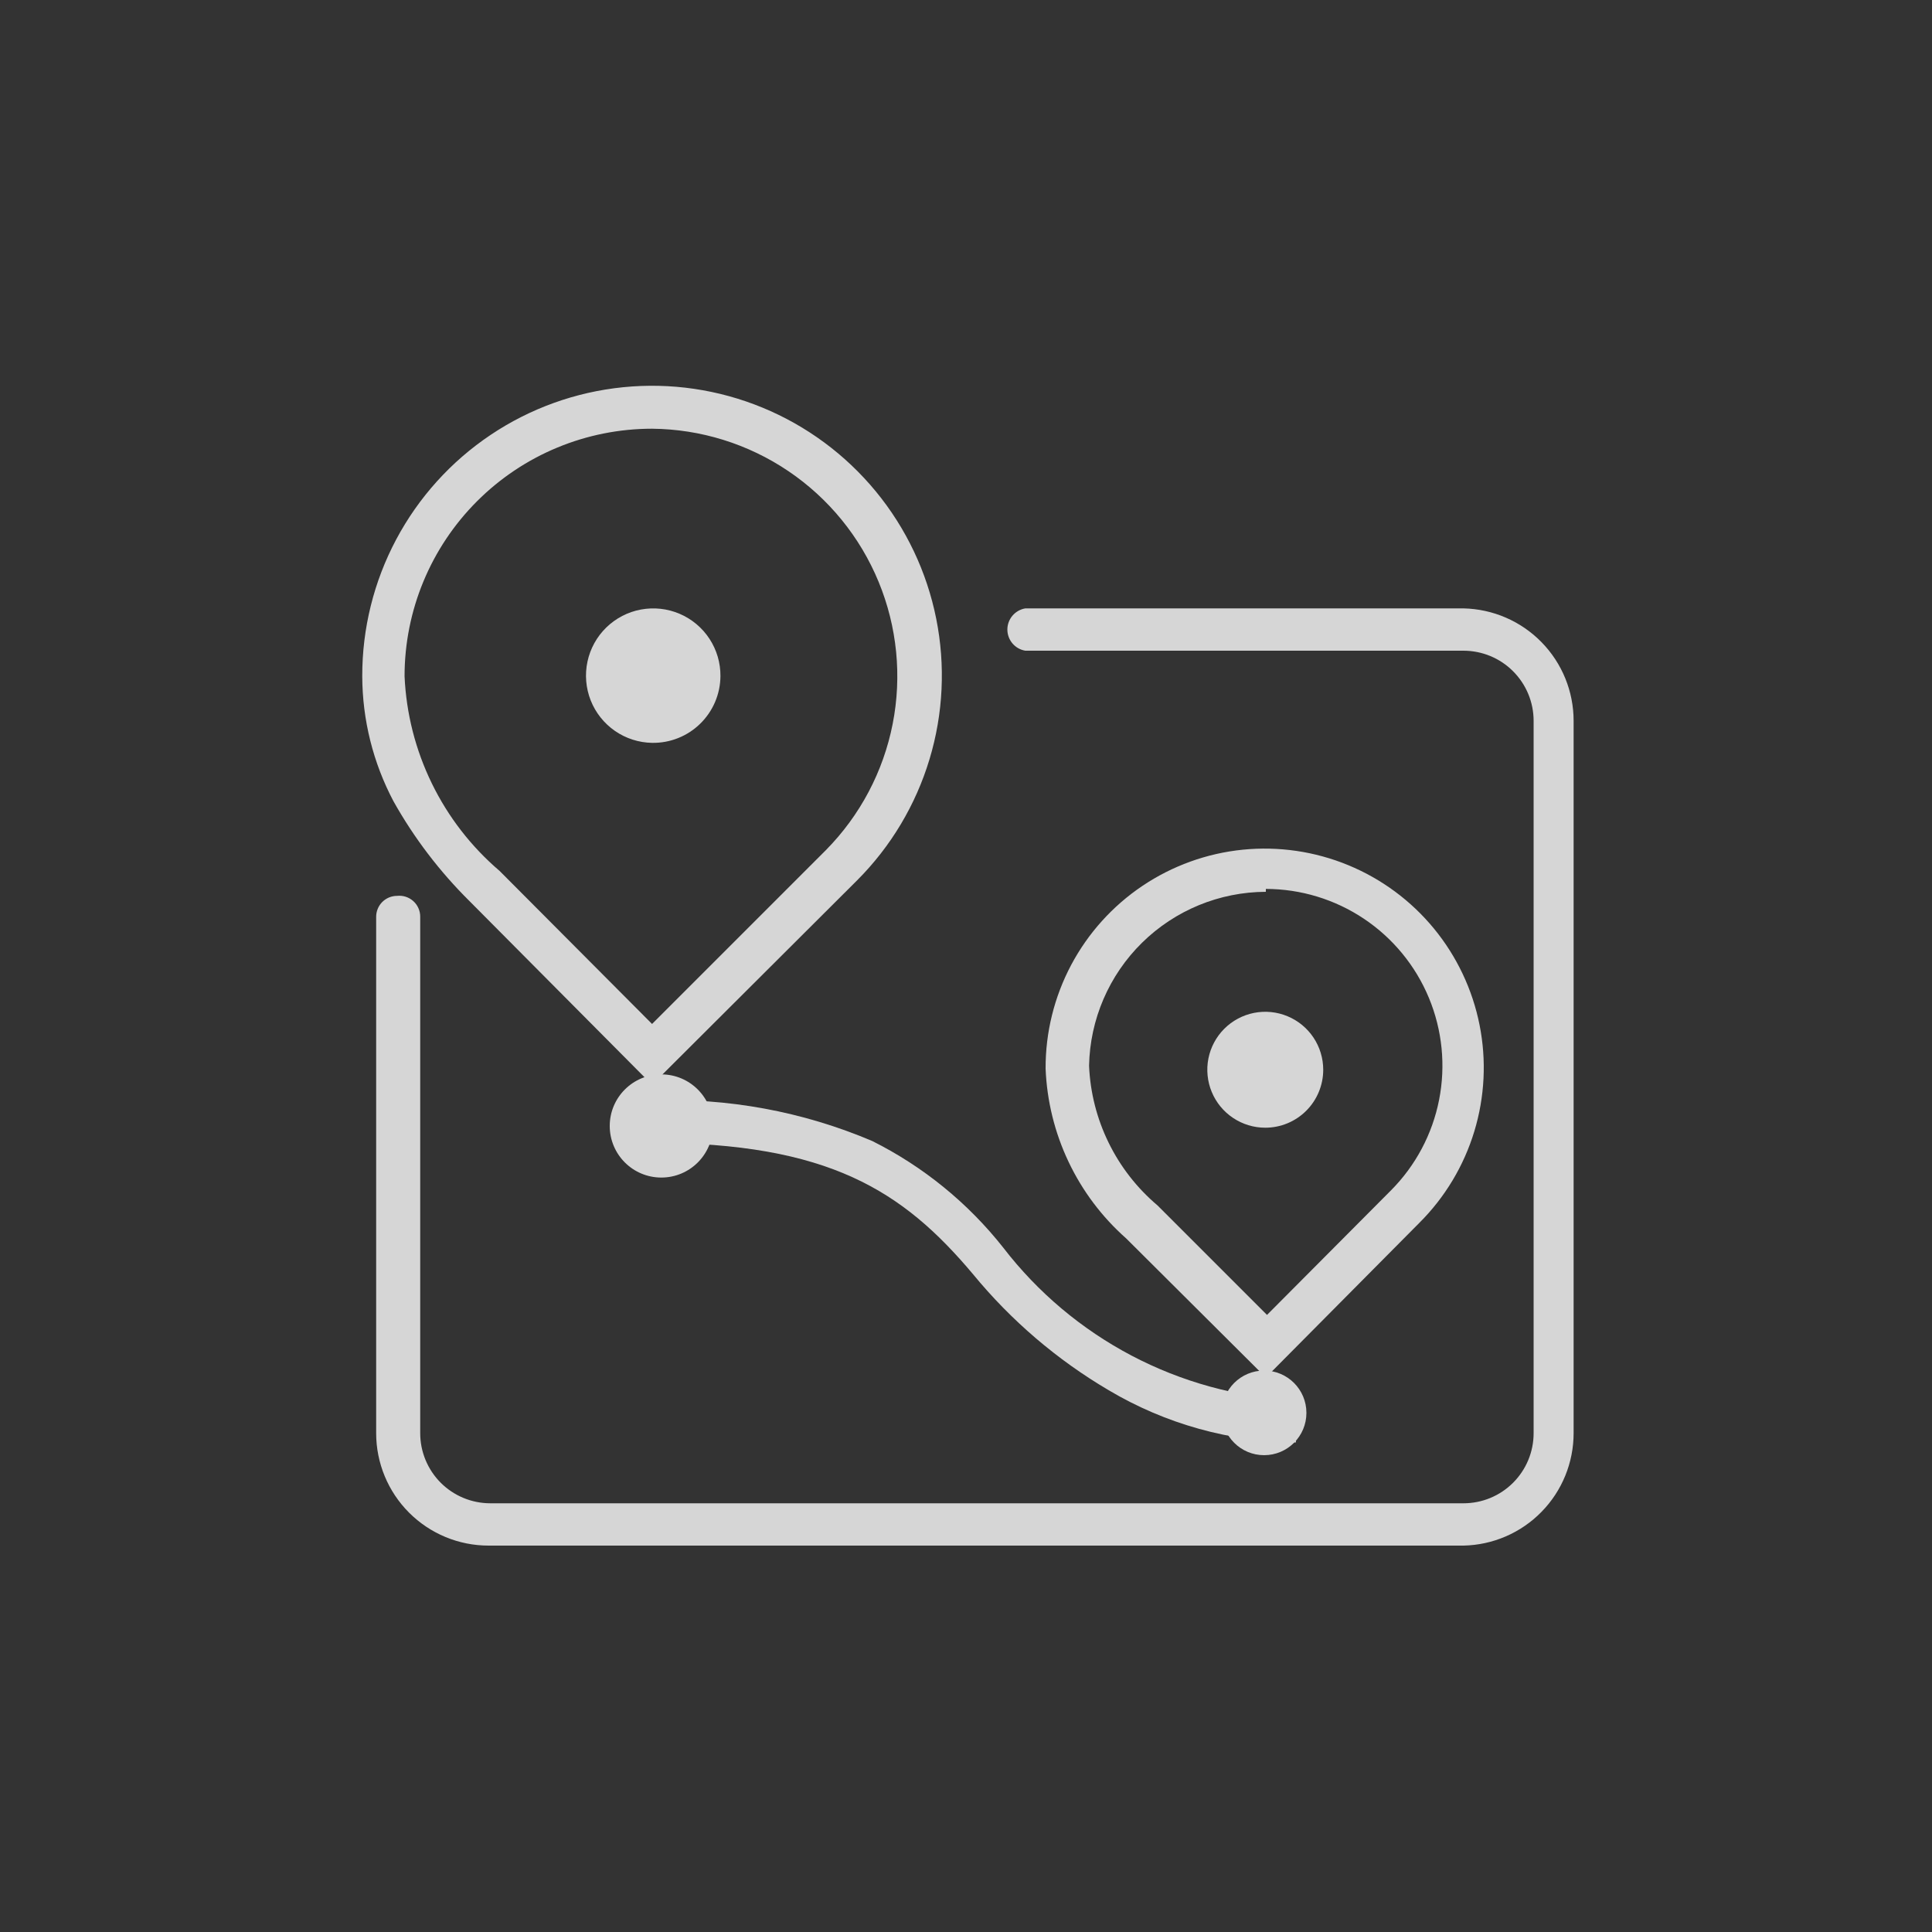
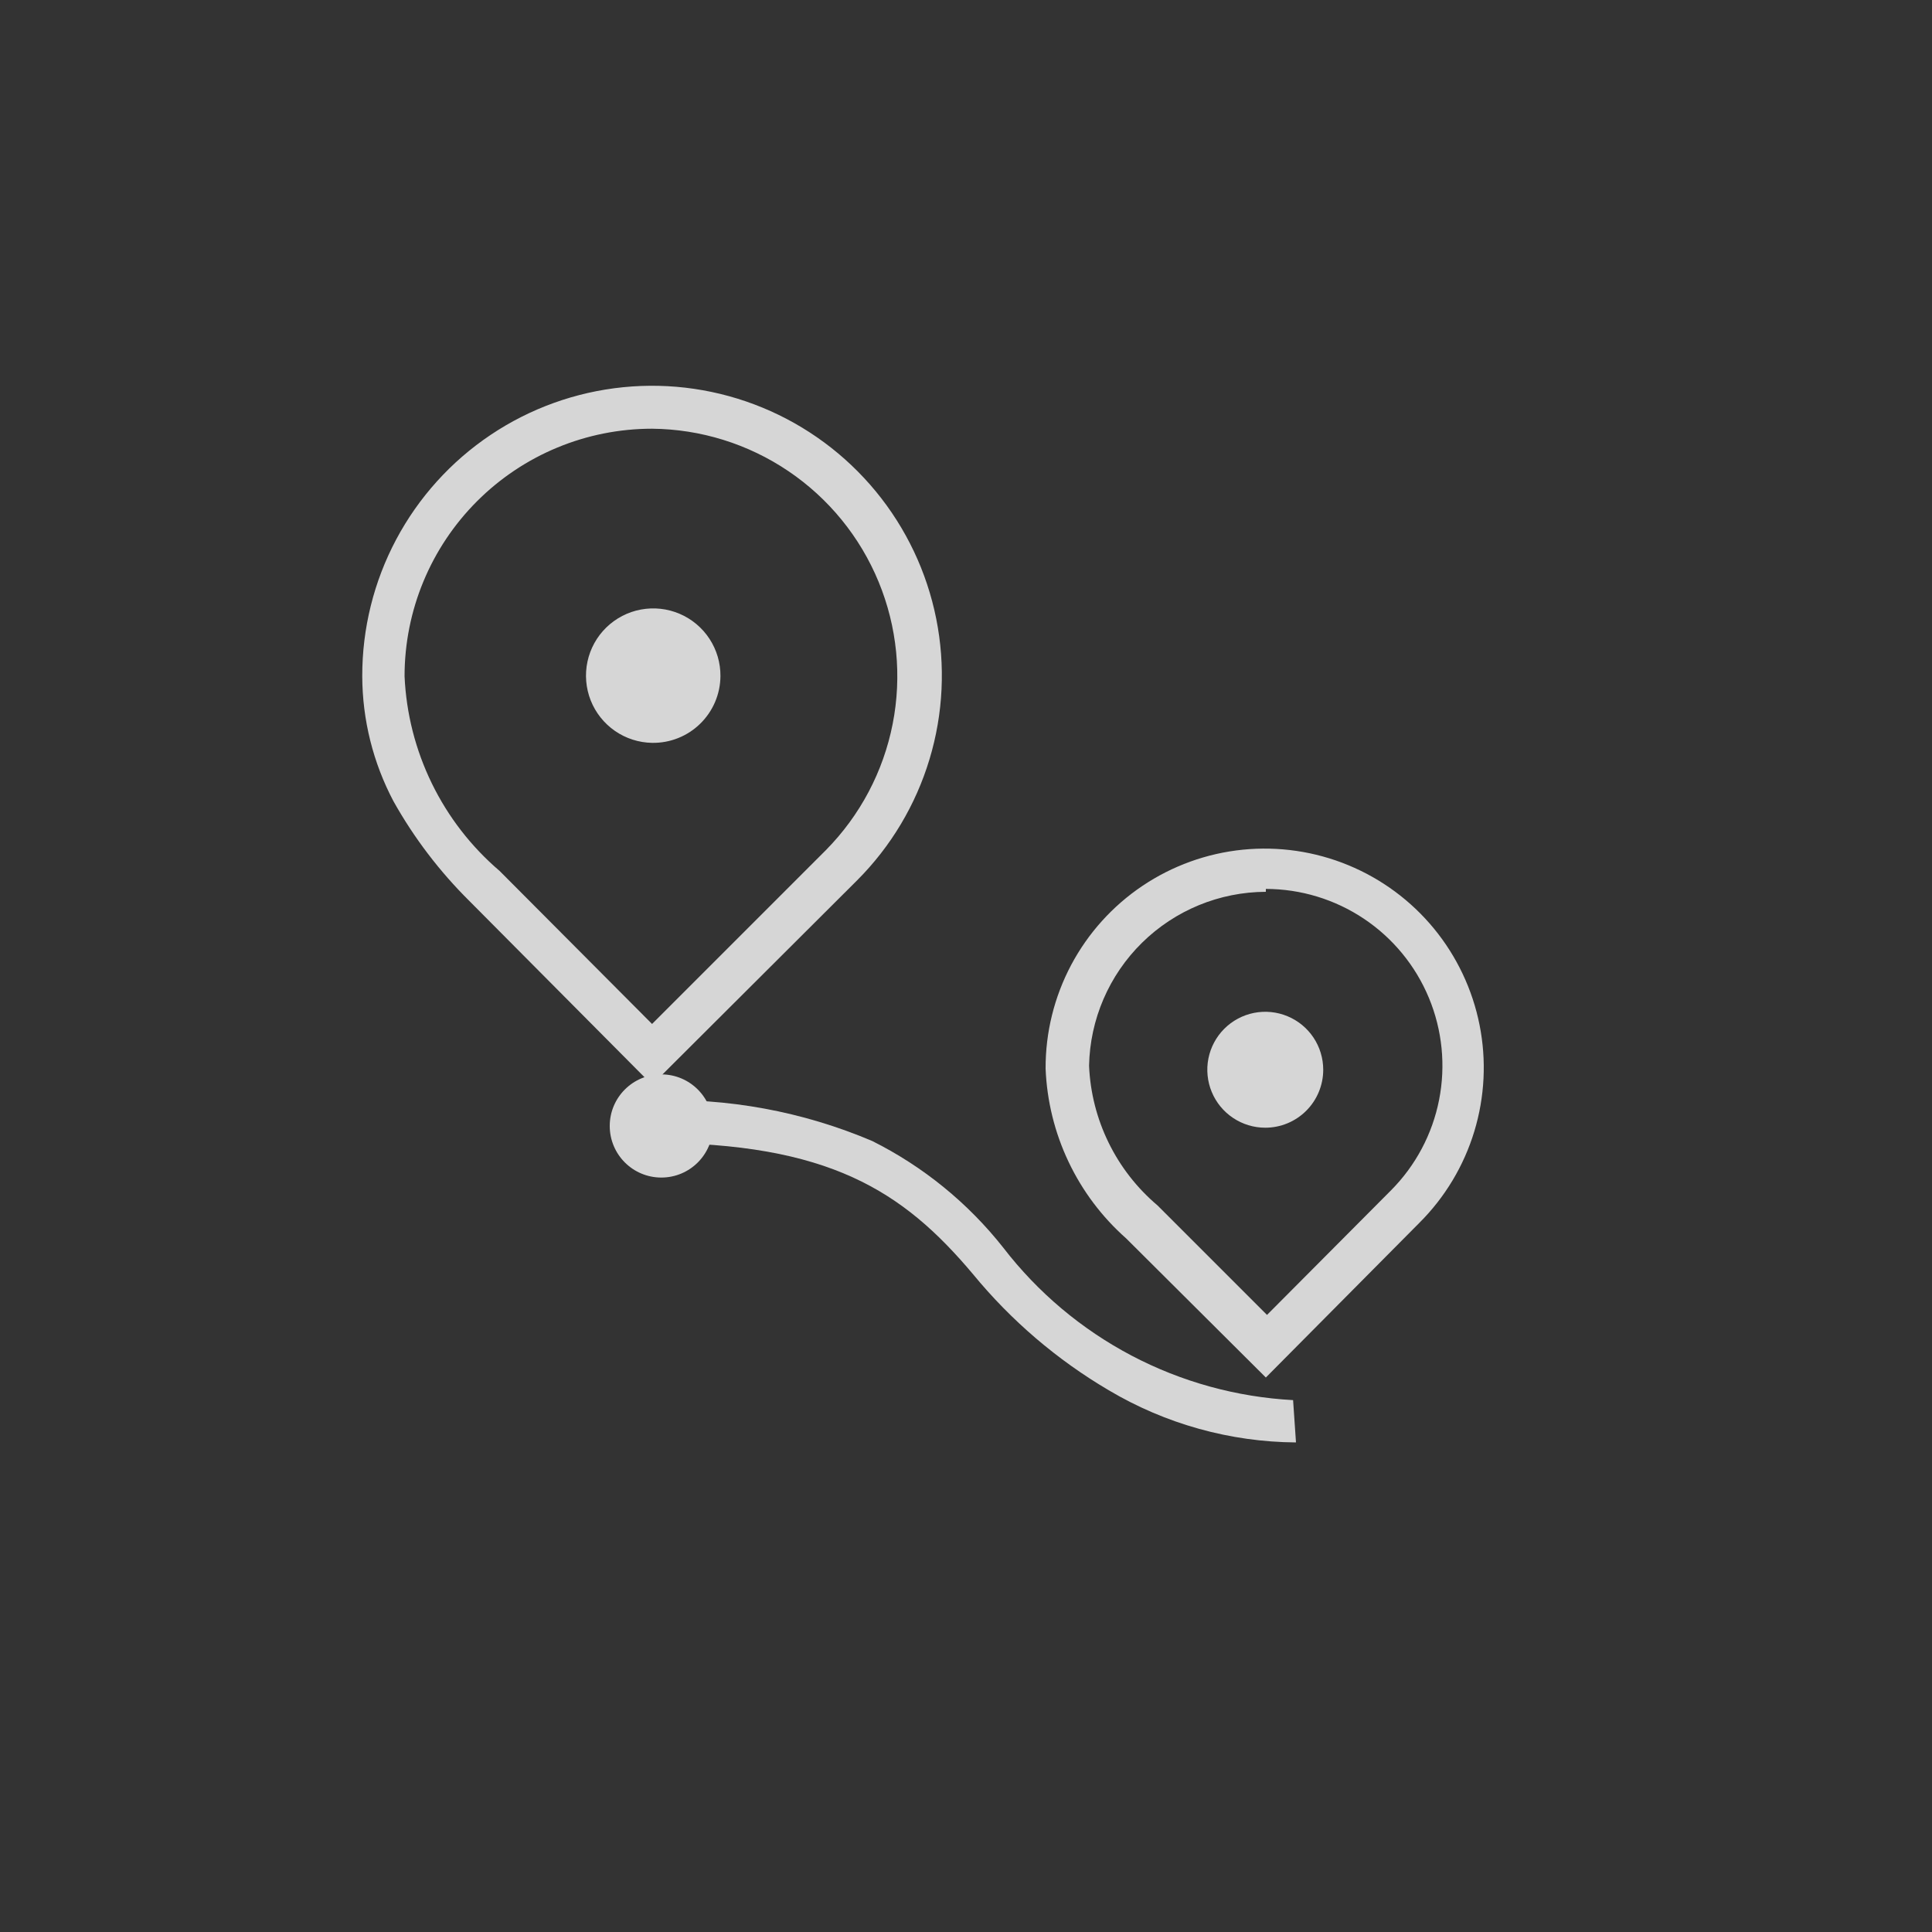
<svg xmlns="http://www.w3.org/2000/svg" width="80" height="80" viewBox="0 0 80 80" fill="none">
  <rect x="0" y="0" width="80" height="80" fill="#333333" stroke="none" />
  <g opacity="0.8">
-     <path d="M60.6 64H20.232C19.62 64 19.015 63.88 18.45 63.646C17.885 63.412 17.372 63.069 16.94 62.637C16.067 61.764 15.576 60.579 15.576 59.344V37.96C15.576 37.847 15.598 37.735 15.642 37.63C15.685 37.525 15.749 37.43 15.829 37.349C15.909 37.269 16.005 37.206 16.109 37.162C16.214 37.119 16.326 37.096 16.44 37.096C16.561 37.083 16.684 37.095 16.8 37.132C16.916 37.17 17.023 37.231 17.114 37.313C17.205 37.394 17.277 37.494 17.326 37.606C17.376 37.718 17.401 37.838 17.4 37.96V59.344C17.4 60.115 17.706 60.853 18.25 61.398C18.795 61.942 19.534 62.248 20.304 62.248H60.6C60.981 62.248 61.359 62.173 61.711 62.027C62.064 61.881 62.384 61.667 62.653 61.398C62.923 61.128 63.137 60.808 63.283 60.456C63.429 60.103 63.504 59.726 63.504 59.344V29.848C63.504 29.467 63.429 29.089 63.283 28.737C63.137 28.385 62.923 28.065 62.653 27.795C62.384 27.525 62.064 27.311 61.711 27.165C61.359 27.02 60.981 26.944 60.6 26.944H42.456C42.248 26.91 42.06 26.803 41.924 26.643C41.788 26.482 41.713 26.279 41.713 26.068C41.713 25.858 41.788 25.655 41.924 25.494C42.06 25.334 42.248 25.227 42.456 25.192H60.6C61.818 25.218 62.978 25.719 63.83 26.59C64.683 27.46 65.16 28.63 65.16 29.848V59.344C65.16 60.563 64.683 61.733 63.83 62.603C62.978 63.474 61.818 63.975 60.6 64Z" fill="white" />
    <path d="M27 44.92L19.44 37.312C18.205 36.089 17.146 34.7 16.296 33.184C15.45 31.587 15.005 29.808 15 28C14.996 26.026 15.478 24.082 16.405 22.339C17.332 20.596 18.674 19.109 20.314 18.009C21.953 16.909 23.838 16.231 25.802 16.034C27.766 15.836 29.748 16.127 31.573 16.879C33.398 17.631 35.009 18.822 36.264 20.346C37.519 21.87 38.378 23.68 38.766 25.615C39.154 27.55 39.059 29.552 38.488 31.441C37.918 33.331 36.89 35.051 35.496 36.448L27 44.92ZM27 17.752C24.282 17.752 21.675 18.832 19.754 20.754C17.832 22.676 16.752 25.282 16.752 28C16.82 29.542 17.205 31.054 17.882 32.441C18.559 33.829 19.514 35.062 20.688 36.064L27 42.4L34.2 35.2C35.615 33.767 36.576 31.95 36.964 29.974C37.352 27.998 37.149 25.952 36.381 24.091C35.613 22.229 34.314 20.636 32.645 19.508C30.977 18.381 29.013 17.77 27 17.752Z" fill="white" />
    <path d="M27 30.76C26.451 30.75 25.916 30.579 25.464 30.266C25.012 29.953 24.663 29.514 24.46 29.003C24.258 28.492 24.211 27.933 24.326 27.395C24.44 26.858 24.712 26.366 25.105 25.983C25.499 25.599 25.997 25.34 26.537 25.24C27.078 25.139 27.636 25.2 28.141 25.416C28.646 25.631 29.077 25.992 29.378 26.452C29.679 26.912 29.837 27.45 29.832 28C29.829 28.368 29.753 28.731 29.609 29.069C29.464 29.407 29.255 29.713 28.991 29.97C28.728 30.227 28.416 30.429 28.075 30.564C27.733 30.7 27.368 30.766 27 30.76Z" fill="white" />
    <path d="M52.416 57.04L46.632 51.28C45.63 50.394 44.818 49.314 44.245 48.105C43.672 46.897 43.349 45.585 43.296 44.248C43.29 42.754 43.653 41.282 44.352 39.962C45.052 38.642 46.066 37.516 47.306 36.682C48.546 35.849 49.972 35.334 51.459 35.184C52.945 35.035 54.446 35.254 55.827 35.824C57.208 36.393 58.427 37.295 59.376 38.449C60.324 39.603 60.973 40.974 61.265 42.439C61.557 43.904 61.482 45.418 61.048 46.848C60.614 48.277 59.833 49.577 58.776 50.632L52.416 57.04ZM52.416 36.928C50.497 36.934 48.657 37.691 47.289 39.037C45.921 40.382 45.134 42.21 45.096 44.128C45.142 45.236 45.418 46.322 45.906 47.317C46.393 48.313 47.082 49.196 47.928 49.912L52.464 54.448L57.6 49.288C58.619 48.263 59.311 46.96 59.59 45.542C59.869 44.124 59.722 42.655 59.168 41.32C58.614 39.986 57.677 38.845 56.475 38.042C55.273 37.239 53.861 36.81 52.416 36.808V36.928Z" fill="white" />
    <path d="M52.392 46.696C51.917 46.696 51.453 46.555 51.059 46.291C50.664 46.028 50.356 45.653 50.175 45.214C49.993 44.776 49.946 44.293 50.038 43.828C50.131 43.362 50.359 42.935 50.695 42.599C51.031 42.263 51.458 42.035 51.924 41.942C52.389 41.849 52.872 41.897 53.31 42.079C53.749 42.26 54.124 42.568 54.388 42.963C54.651 43.357 54.792 43.821 54.792 44.296C54.792 44.932 54.539 45.543 54.089 45.993C53.639 46.443 53.029 46.696 52.392 46.696Z" fill="white" />
    <path d="M27.384 48.76C28.564 48.76 29.52 47.804 29.52 46.624C29.52 45.445 28.564 44.488 27.384 44.488C26.204 44.488 25.248 45.445 25.248 46.624C25.248 47.804 26.204 48.76 27.384 48.76Z" fill="white" />
-     <path d="M52.344 60.256C53.312 60.256 54.096 59.472 54.096 58.504C54.096 57.536 53.312 56.752 52.344 56.752C51.376 56.752 50.592 57.536 50.592 58.504C50.592 59.472 51.376 60.256 52.344 60.256Z" fill="white" />
    <path d="M53.664 59.728C50.934 59.708 48.259 58.962 45.912 57.568C43.773 56.31 41.872 54.685 40.296 52.768C37.392 49.312 34.32 47.32 27 47.32V45.568C30.127 45.45 33.241 46.024 36.12 47.248C38.23 48.304 40.082 49.812 41.544 51.664C42.972 53.519 44.783 55.042 46.854 56.132C48.925 57.221 51.207 57.85 53.544 57.976L53.664 59.728Z" fill="white" />
  </g>
</svg>